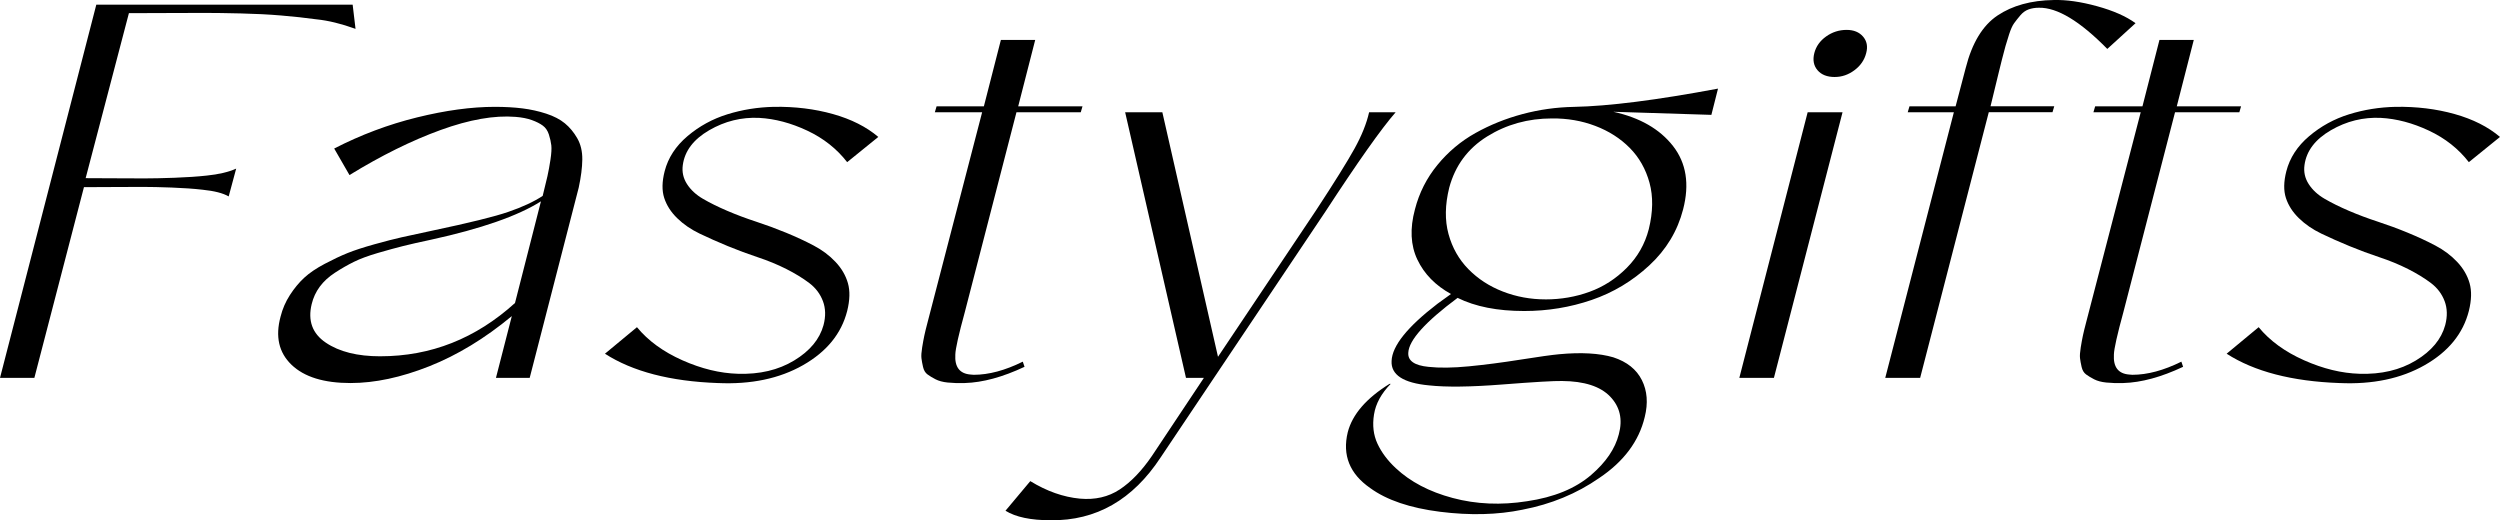
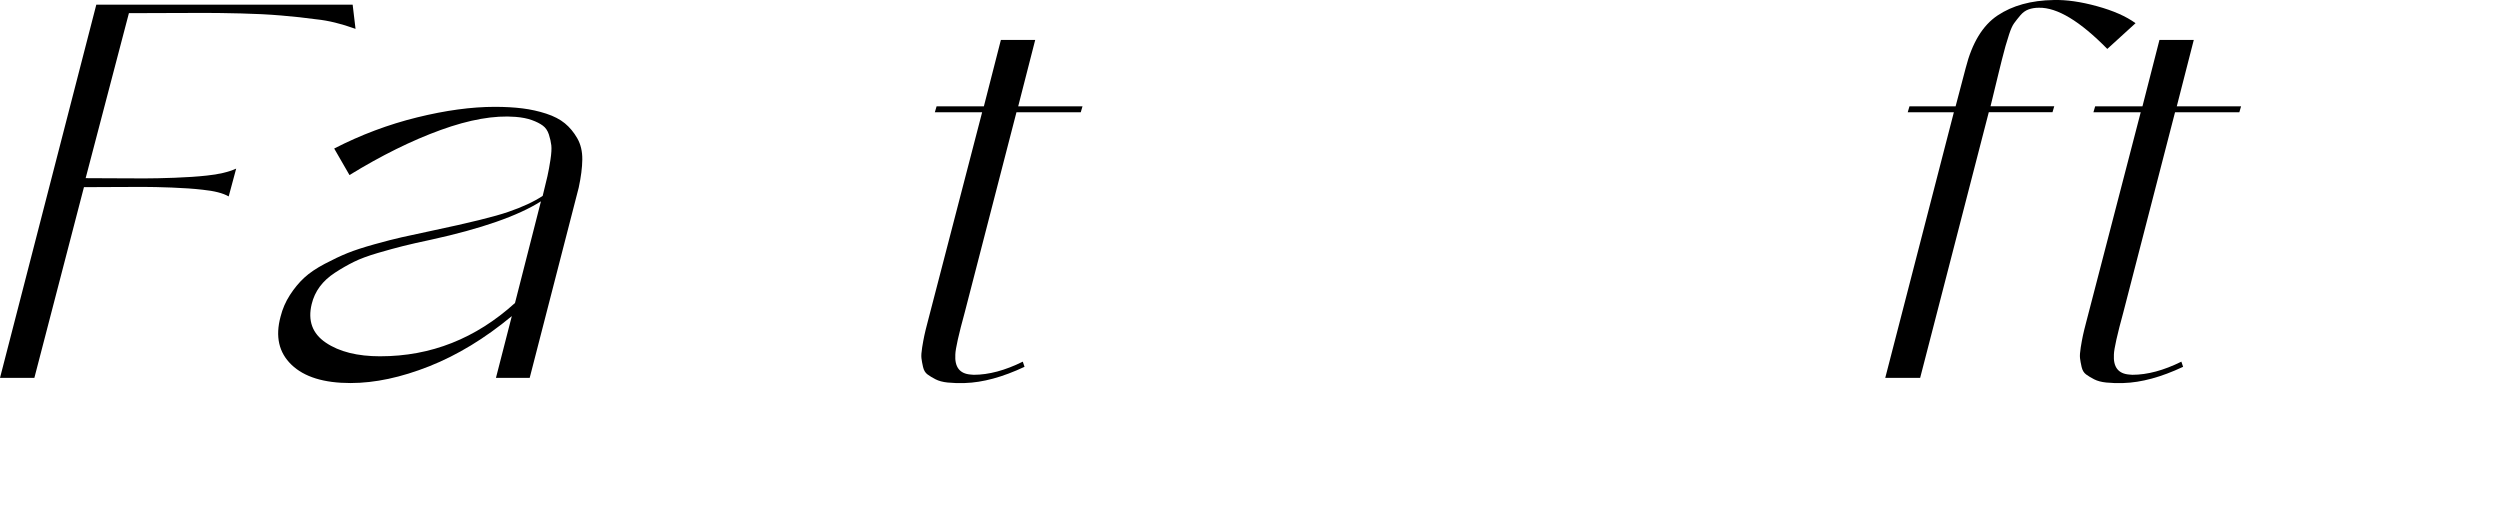
<svg xmlns="http://www.w3.org/2000/svg" viewBox="0 0 1208.4 251.47" data-name="Layer 1" id="Layer_1">
  <path d="M16.59,182.66H0L46.55,2.26h123.91l1.39,11.69c-6.88-2.49-13.15-4.02-18.82-4.6-5.48-.75-11.22-1.37-17.21-1.87s-12.47-.83-19.44-.99c-6.97-.17-12.78-.25-17.42-.25s-11.13.02-19.44.06c-8.32.04-14.06.06-17.21.06l-20.91,79.75c1.95,0,6.22.02,12.82.06,6.6.04,11.8.06,15.61.06s8.64-.1,14.5-.31c5.85-.21,11.06-.56,15.61-1.06,5.76-.58,10.5-1.7,14.22-3.36l-3.62,13.44c-2.7-1.57-6.88-2.65-12.54-3.23-4.37-.5-9.36-.85-14.98-1.06-5.62-.21-10.29-.31-14.01-.31s-8.9.02-15.54.06c-6.64.04-10.94.06-12.89.06l-23.97,92.19Z" />
  <path d="M169.48,185.15c-12.92,0-22.44-2.94-28.57-8.83-6.13-5.89-7.9-13.64-5.3-23.27.93-3.73,2.44-7.22,4.53-10.45,2.09-3.24,4.39-6.01,6.9-8.34,2.51-2.32,5.81-4.56,9.9-6.72,4.09-2.16,7.78-3.9,11.08-5.23,3.3-1.33,7.62-2.74,12.96-4.23,5.34-1.49,9.78-2.63,13.31-3.42,3.53-.79,8.22-1.8,14.08-3.05,18.49-3.9,30.94-6.97,37.35-9.21,6.78-2.32,12.31-4.89,16.59-7.71,1.02-4.06,1.79-7.24,2.3-9.52.51-2.28,1-4.93,1.46-7.96.46-3.03.6-5.35.42-6.97-.19-1.62-.58-3.36-1.18-5.23-.61-1.87-1.58-3.3-2.93-4.29-1.35-1-3.11-1.89-5.3-2.68-2.18-.79-4.81-1.31-7.87-1.55-10.22-.83-22.3,1.29-36.24,6.35-13.94,5.06-28.62,12.32-44.04,21.77l-7.39-12.82c12.91-6.64,26.27-11.65,40.07-15.05,13.8-3.4,26.32-5.1,37.56-5.1,4.92,0,9.38.25,13.38.75,3.99.5,7.83,1.35,11.5,2.55,3.67,1.2,6.67,2.76,8.99,4.67,2.32,1.91,4.32,4.31,5.99,7.22,1.67,2.9,2.48,6.33,2.44,10.26-.05,3.94-.63,8.48-1.74,13.62l-23.69,91.94h-16.31l7.67-29.86c-13.01,10.78-26.32,18.87-39.93,24.26-13.61,5.39-26.27,8.09-37.98,8.09ZM183.84,172.21c24.44,0,46.13-8.58,65.09-25.75l12.54-49.14c-11.15,7.05-28.85,13.23-53.1,18.54-5.48,1.16-9.97,2.18-13.45,3.05-3.48.87-7.57,1.99-12.27,3.36-4.69,1.37-8.55,2.8-11.57,4.29-3.02,1.49-6.06,3.23-9.13,5.23s-5.53,4.25-7.39,6.78c-1.86,2.53-3.16,5.33-3.9,8.4-1.95,8.05.32,14.27,6.83,18.66,6.5,4.4,15.28,6.59,26.34,6.59Z" />
-   <path d="M346.91,185.15c-22.95-.83-41.12-5.56-54.5-14.18l15.47-12.82c5.39,6.55,12.71,11.88,21.95,15.99,9.24,4.11,18.19,6.28,26.83,6.53,10.5.33,19.56-1.8,27.18-6.41,7.62-4.6,12.36-10.31,14.22-17.11,1.12-4.23,1.02-8.09-.28-11.57-1.3-3.48-3.51-6.41-6.62-8.77-3.11-2.36-6.81-4.62-11.08-6.78-4.27-2.16-8.85-4.04-13.73-5.66-4.88-1.62-9.73-3.42-14.56-5.41-4.83-1.99-9.36-4-13.59-6.03-4.23-2.03-7.85-4.52-10.87-7.47-3.02-2.94-5.11-6.2-6.27-9.77-1.16-3.57-1.09-7.88.21-12.94,1.67-6.47,5.34-12.11,11.01-16.92,5.67-4.81,12.1-8.34,19.3-10.58,7.2-2.24,14.7-3.44,22.51-3.61,10.13-.17,19.63,1,28.5,3.48,8.87,2.49,16.19,6.18,21.95,11.07l-15.05,12.19c-5.02-6.47-11.45-11.55-19.3-15.24-7.85-3.69-15.59-5.74-23.21-6.16-8.55-.41-16.61,1.58-24.18,5.97-7.57,4.4-11.83,10-12.75,16.8-.47,3.32.21,6.39,2.02,9.21,1.81,2.82,4.39,5.21,7.74,7.15,3.35,1.95,7.25,3.88,11.71,5.79,4.46,1.91,9.11,3.65,13.94,5.23,4.83,1.58,9.66,3.36,14.5,5.35,4.83,1.99,9.29,4.06,13.38,6.22,4.09,2.16,7.6,4.79,10.52,7.9,2.93,3.11,4.92,6.53,5.99,10.26,1.07,3.73.95,8.21-.35,13.44-2.79,10.95-9.9,19.68-21.32,26.19s-25.18,9.39-41.26,8.65Z" />
  <path d="M466.36,185.15c-3.16.08-5.92,0-8.29-.25s-4.32-.77-5.85-1.56c-1.53-.79-2.84-1.57-3.9-2.36-1.07-.79-1.79-1.99-2.16-3.61-.37-1.62-.63-3.03-.77-4.23-.14-1.2-.02-2.94.35-5.23.37-2.28.72-4.19,1.05-5.72.32-1.53.86-3.71,1.6-6.53l26.34-101.4h-22.86l.84-2.86h22.86l8.22-32.1h16.59l-8.22,32.1h31.08l-.84,2.86h-31.08l-24.95,96.55c-2.98,10.87-4.51,17.71-4.6,20.53-.37,6.06,2.09,9.29,7.39,9.7.46.08.98.12,1.53.12,7.25,0,15.14-2.12,23.69-6.35l.84,2.49c-10.59,4.98-20.21,7.59-28.85,7.84Z" />
-   <path d="M507.89,251.47c-9.66,0-16.96-1.54-21.88-4.6l11.99-14.31c7.99,4.89,15.98,7.71,23.97,8.46,7.34.66,13.75-.81,19.23-4.42,5.48-3.61,10.68-9.02,15.61-16.24l25.09-37.7h-8.64l-29.41-128.4h17.98l26.9,118.2,47.39-70.79c8.92-13.6,15.12-23.56,18.61-29.86,3.48-6.3,5.83-12.15,7.04-17.54h12.82c-6.88,7.88-18.17,23.85-33.87,47.9l-79.72,118.94c-13.47,20.49-31.17,30.61-53.1,30.36Z" />
-   <path d="M735.91,246.37c-12.08,2.49-25.37,2.82-39.86,1-14.49-1.83-25.74-5.64-33.73-11.45-9.94-6.89-13.57-15.89-10.87-27,2.23-8.63,8.97-16.42,20.21-23.39h.56c-4.55,4.64-7.25,9.58-8.08,14.81-.84,5.23-.28,9.93,1.67,14.12,1.95,4.19,4.88,8.11,8.78,11.76,7.06,6.63,16.26,11.47,27.6,14.49,11.34,3.03,23.32,3.55,35.96,1.56,13.01-1.91,23.32-6.14,30.94-12.69,7.15-6.14,11.61-12.69,13.38-19.66,1.95-7.22.56-13.29-4.18-18.23-4.74-4.94-12.5-7.45-23.28-7.53-3.81-.08-13.4.48-28.78,1.68-15.38,1.2-27.2,1.35-35.47.44-12.45-1.16-18.49-5.1-18.12-11.82.28-7.3,7.67-16.5,22.16-27.62l6.55-4.73c-7.53-4.15-12.94-9.68-16.24-16.61-3.3-6.92-3.69-15.03-1.18-24.32,2.04-7.96,5.67-15.12,10.87-21.46,5.2-6.35,11.34-11.49,18.4-15.43,7.06-3.94,14.63-6.99,22.72-9.15,8.08-2.16,16.35-3.32,24.81-3.48,16.82-.33,40.05-3.28,69.69-8.83l-3.21,12.69-47.39-1.49c12.82,2.82,22.44,8.34,28.85,16.55,6.41,8.21,8.04,18.41,4.88,30.61-2.7,10.45-8.13,19.47-16.31,27.06-8.18,7.59-17.47,13.17-27.88,16.73-10.41,3.57-21.28,5.35-32.62,5.35-12.92,0-23.65-2.11-32.2-6.35-15.61,11.61-23.55,20.45-23.83,26.5-.28,3.9,2.97,6.18,9.76,6.84,5.3.58,11.8.5,19.51-.25,7.71-.75,16.03-1.82,24.95-3.24,8.92-1.41,15.14-2.28,18.68-2.61,10.68-1,19.42-.5,26.2,1.49,6.6,2.16,11.2,5.83,13.8,11.01,2.6,5.18,3.07,11.13,1.39,17.85-2.79,11.7-10.13,21.52-22.02,29.49-10.87,7.55-23.23,12.65-37.07,15.3ZM747.06,144.72c7.43,0,14.52-1.22,21.26-3.67,6.74-2.45,12.73-6.3,17.98-11.57,5.25-5.27,8.8-11.51,10.66-18.72,2.04-8.29,2.16-15.76.35-22.4-1.81-6.63-5-12.26-9.55-16.86-4.55-4.6-10.1-8.15-16.66-10.64-6.55-2.49-13.54-3.69-20.98-3.61-11.52,0-21.95,2.9-31.29,8.71-9.34,5.81-15.45,14.06-18.33,24.76-2.05,8.29-2.16,15.76-.35,22.4,1.81,6.64,5.02,12.3,9.62,16.98,4.6,4.69,10.15,8.3,16.66,10.82,6.5,2.53,13.38,3.79,20.63,3.79Z" />
-   <path d="M857.45,182.66h-16.73l33.03-128.4h16.86l-33.17,128.4ZM886.86,37.22c-3.72,0-6.5-1.1-8.36-3.3-1.86-2.2-2.37-4.96-1.53-8.27.84-3.23,2.74-5.91,5.71-8.03,2.97-2.11,6.27-3.17,9.9-3.17,3.44,0,6.08,1.08,7.94,3.23,1.86,2.16,2.37,4.81,1.53,7.96-.84,3.32-2.72,6.08-5.64,8.27-2.93,2.2-6.11,3.3-9.55,3.3Z" />
  <path d="M928.11,182.66h-16.86l33.17-128.4h-22.3l.84-2.86h22.3l4.88-18.54c3.07-12.11,8.2-20.57,15.4-25.38,7.2-4.81,16.24-7.3,27.11-7.47,6.13-.17,13.12.83,20.98,2.99,7.85,2.16,14.05,4.89,18.61,8.21l-13.66,12.44c-13.19-13.44-24.21-20.07-33.03-19.91-1.86,0-3.53.27-5.02.81-1.49.54-2.81,1.49-3.97,2.86-1.16,1.37-2.16,2.63-3,3.79-.84,1.16-1.65,2.97-2.44,5.41-.79,2.45-1.37,4.33-1.74,5.66-.37,1.33-.95,3.53-1.74,6.59-.79,3.07-1.32,5.23-1.6,6.47l-3.9,16.05h30.8l-.84,2.86h-30.8l-33.17,128.4Z" />
  <path d="M1026.37,185.15c-3.16.08-5.92,0-8.29-.25-2.37-.25-4.32-.77-5.85-1.56-1.53-.79-2.83-1.57-3.9-2.36-1.07-.79-1.79-1.99-2.16-3.61-.37-1.62-.63-3.03-.77-4.23-.14-1.2-.02-2.94.35-5.23.37-2.28.72-4.19,1.05-5.72.32-1.53.86-3.71,1.6-6.53l26.34-101.4h-22.86l.84-2.86h22.86l8.22-32.1h16.59l-8.22,32.1h31.08l-.84,2.86h-31.08l-24.95,96.55c-2.98,10.87-4.51,17.71-4.6,20.53-.37,6.06,2.09,9.29,7.39,9.7.46.08.98.12,1.53.12,7.25,0,15.14-2.12,23.69-6.35l.84,2.49c-10.59,4.98-20.21,7.59-28.85,7.84Z" />
-   <path d="M1130.77,185.15c-22.95-.83-41.12-5.56-54.5-14.18l15.47-12.82c5.39,6.55,12.71,11.88,21.95,15.99,9.24,4.11,18.19,6.28,26.83,6.53,10.5.33,19.56-1.8,27.18-6.41,7.62-4.6,12.36-10.31,14.22-17.11,1.12-4.23,1.02-8.09-.28-11.57-1.3-3.48-3.51-6.41-6.62-8.77-3.11-2.36-6.81-4.62-11.08-6.78-4.27-2.16-8.85-4.04-13.73-5.66-4.88-1.62-9.74-3.42-14.56-5.41-4.83-1.99-9.36-4-13.59-6.03-4.23-2.03-7.85-4.52-10.87-7.47-3.02-2.94-5.11-6.2-6.27-9.77-1.16-3.57-1.09-7.88.21-12.94,1.67-6.47,5.34-12.11,11.01-16.92,5.67-4.81,12.1-8.34,19.3-10.58,7.2-2.24,14.7-3.44,22.51-3.61,10.13-.17,19.63,1,28.5,3.48,8.87,2.49,16.19,6.18,21.95,11.07l-15.05,12.19c-5.02-6.47-11.45-11.55-19.3-15.24-7.85-3.69-15.59-5.74-23.21-6.16-8.55-.41-16.61,1.58-24.18,5.97-7.57,4.4-11.83,10-12.75,16.8-.47,3.32.21,6.39,2.02,9.21,1.81,2.82,4.39,5.21,7.74,7.15,3.35,1.95,7.25,3.88,11.71,5.79,4.46,1.91,9.11,3.65,13.94,5.23,4.83,1.58,9.66,3.36,14.49,5.35,4.83,1.99,9.29,4.06,13.38,6.22,4.09,2.16,7.6,4.79,10.52,7.9,2.93,3.11,4.92,6.53,5.99,10.26,1.07,3.73.95,8.21-.35,13.44-2.79,10.95-9.9,19.68-21.33,26.19-11.43,6.51-25.18,9.39-41.26,8.65Z" />
</svg>